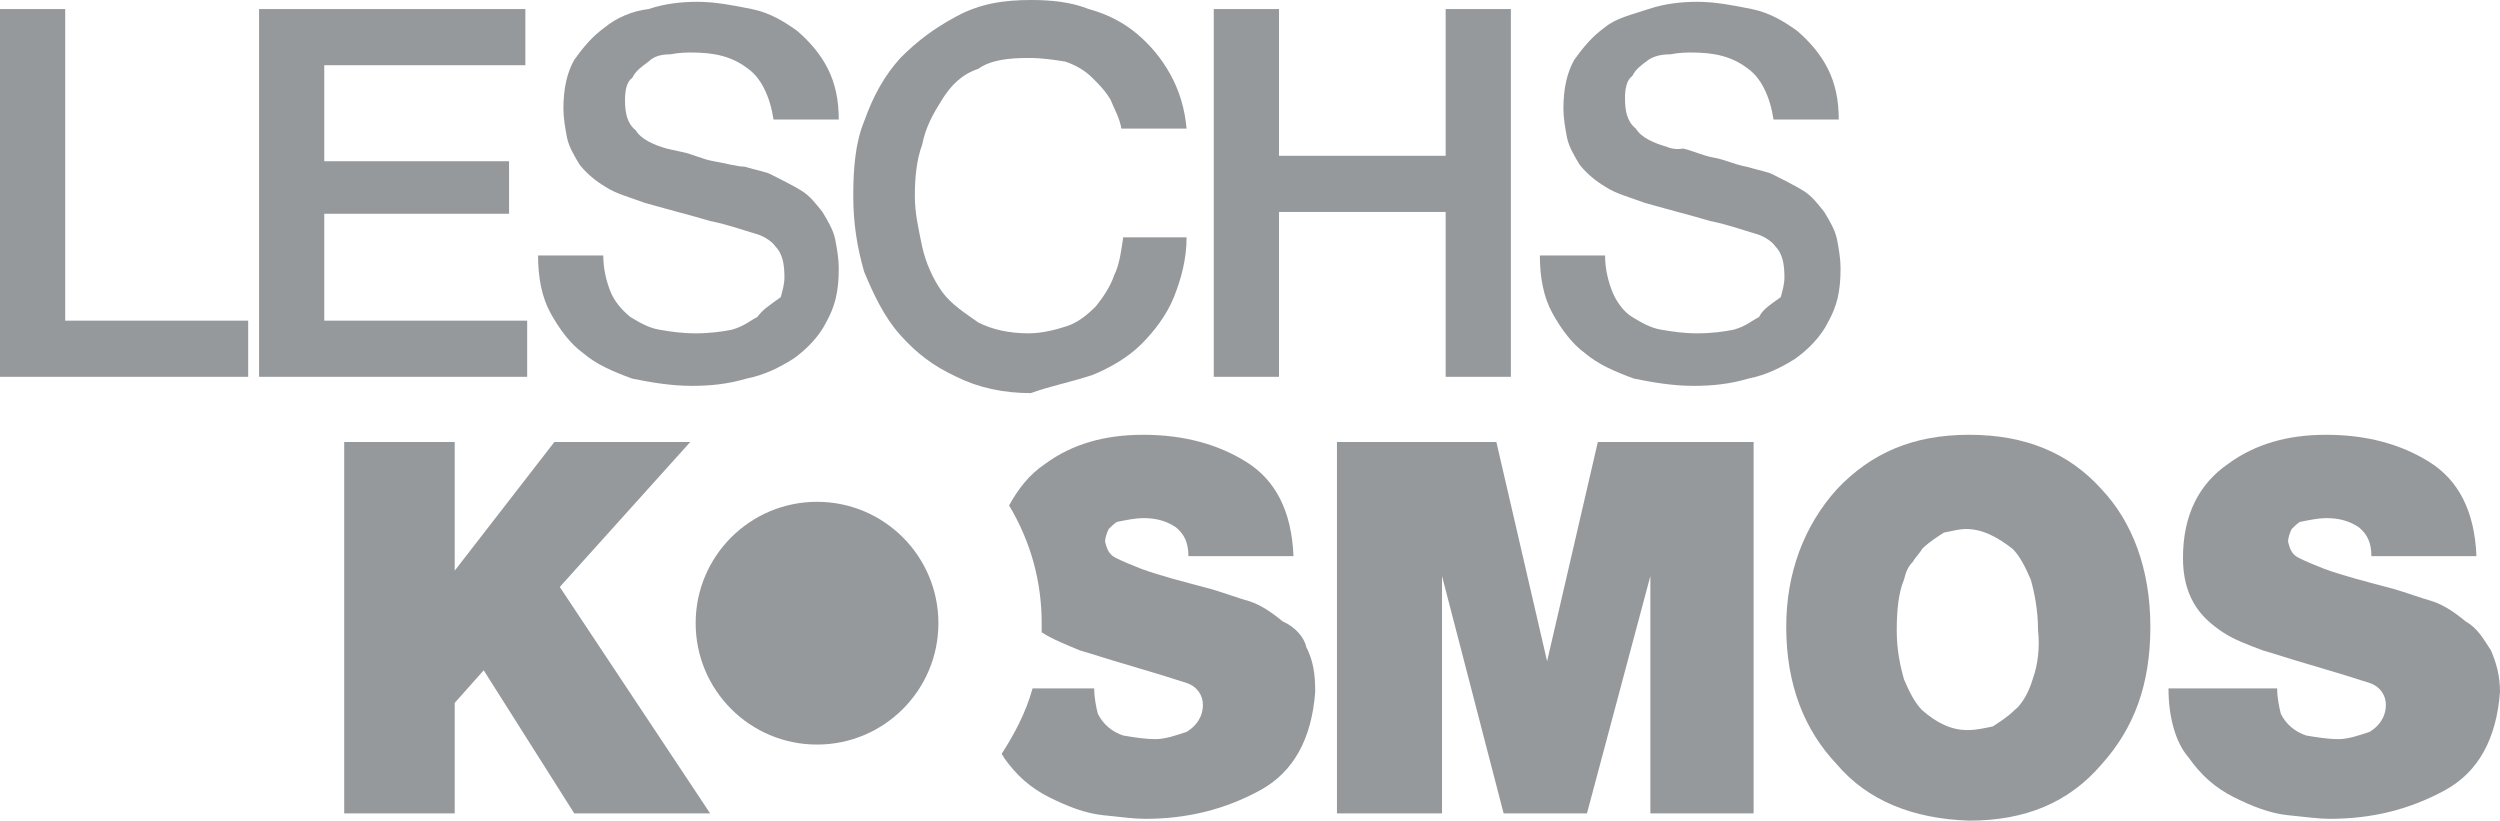
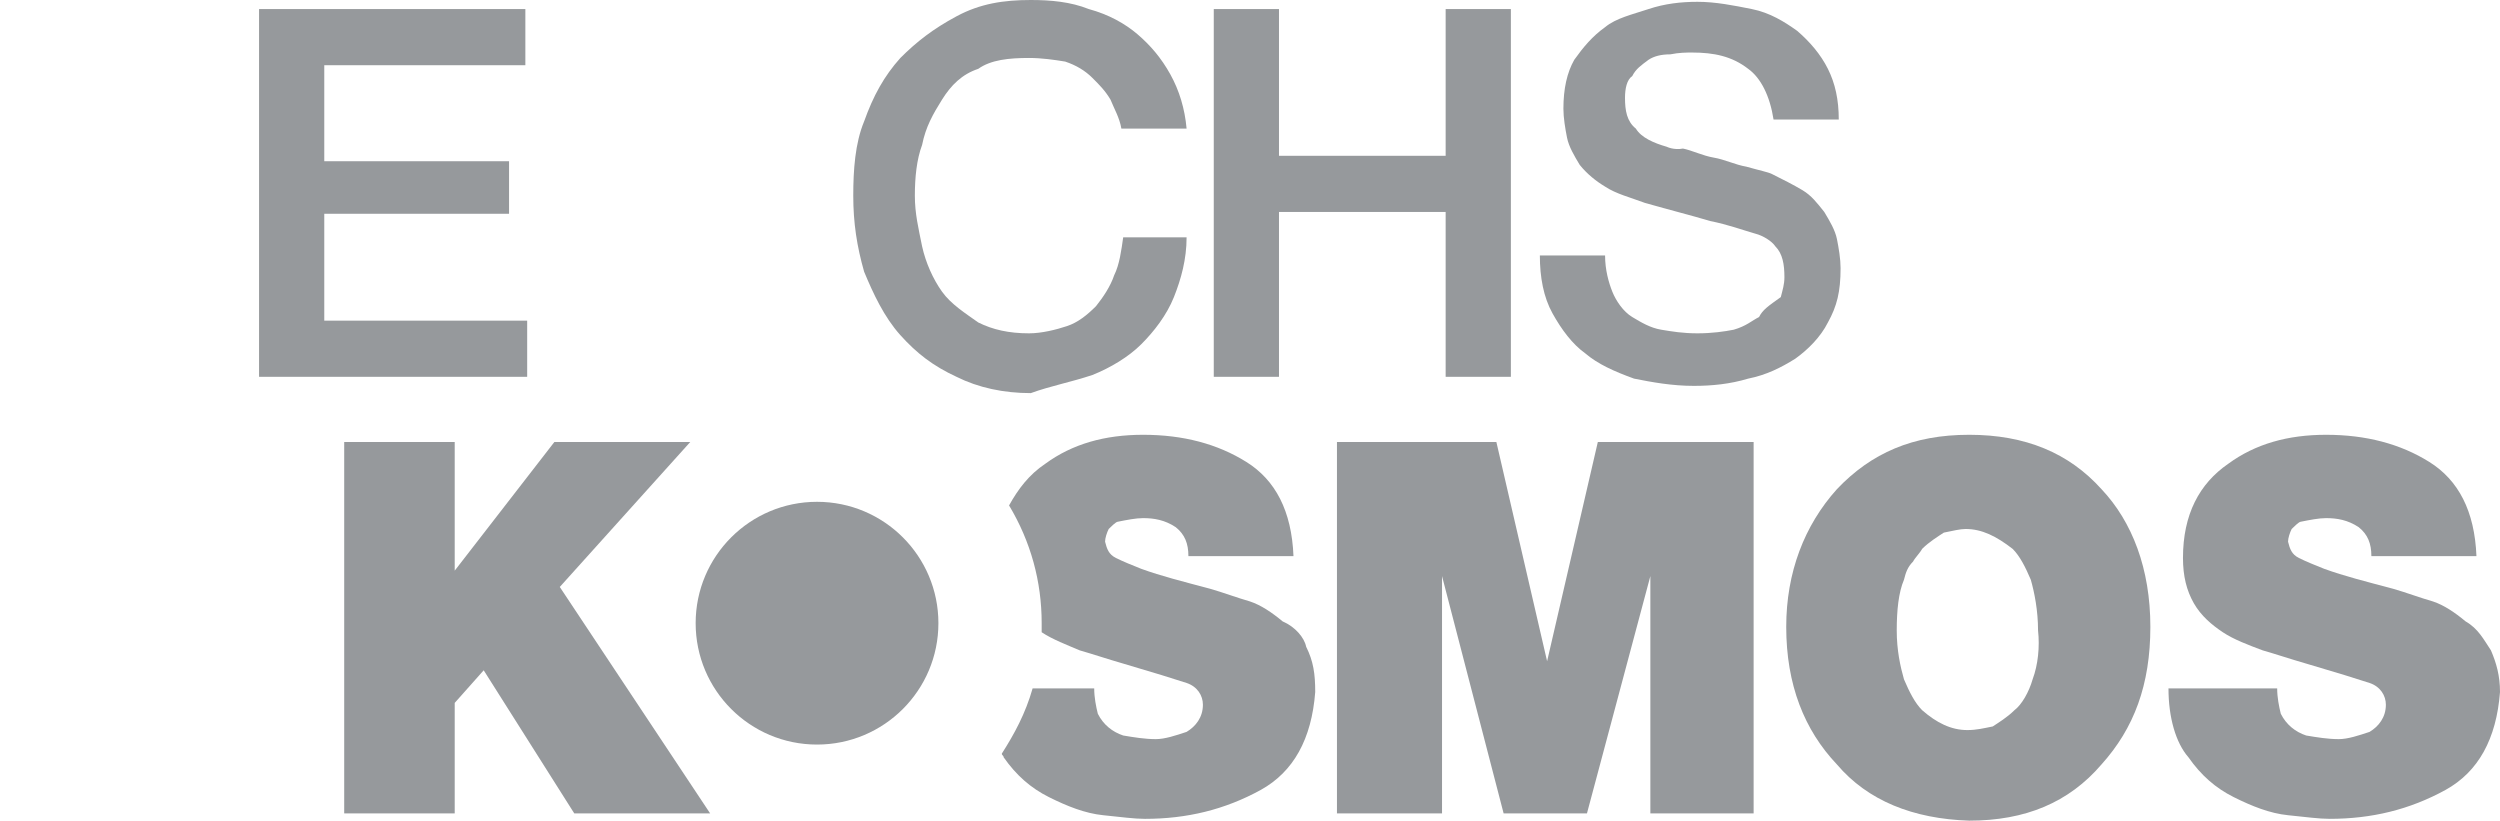
<svg xmlns="http://www.w3.org/2000/svg" version="1.1" id="a" x="0px" y="0px" viewBox="0 0 138 45.3" style="enable-background:new 0 0 138 45.3;" xml:space="preserve">
  <style type="text/css">
	.st0{fill:#96999C;}
</style>
  <polygon class="st0" points="38.1,24.4 30.6,24.4 25.1,31.5 25.1,31.5 25.1,24.4 19,24.4 19,44.9 25.1,44.9 25.1,38.8 26.7,37   31.7,44.9 39.2,44.9 30.9,32.4 " />
  <polygon class="st0" points="85.4,36.5 85.4,36.5 82.6,24.4 73.8,24.4 73.8,44.9 79.6,44.9 79.6,31.8 79.6,31.8 83,44.9 87.6,44.9   91.1,31.8 91.1,31.8 91.1,44.9 96.8,44.9 96.8,24.4 88.2,24.4 " />
  <path class="st0" d="M108.7,24c-3.1,0-5.4,1-7.3,3c-1.8,2-2.8,4.6-2.8,7.6c0,3.2,1,5.7,2.8,7.6c1.7,2,4.2,3,7.3,3.1  c3.1,0,5.5-1,7.3-3.1c1.8-2,2.7-4.4,2.7-7.6c0-3.2-1-5.8-2.7-7.6C114.2,25,111.8,24,108.7,24z M112.2,37.5c-0.2,0.7-0.6,1.4-1,1.7  c-0.4,0.4-0.9,0.7-1.2,0.9c-0.5,0.1-0.9,0.2-1.4,0.2c-0.9,0-1.7-0.4-2.5-1.1c-0.4-0.4-0.7-1-1-1.7c-0.2-0.7-0.4-1.6-0.4-2.7  c0-1.1,0.1-2.1,0.4-2.8c0.1-0.4,0.2-0.7,0.5-1c0.1-0.2,0.4-0.5,0.5-0.7c0.4-0.4,0.9-0.7,1.2-0.9c0.5-0.1,0.9-0.2,1.2-0.2  c0.9,0,1.7,0.4,2.6,1.1c0.4,0.4,0.7,1,1,1.7c0.2,0.7,0.4,1.7,0.4,2.8C112.6,35.7,112.5,36.7,112.2,37.5z" />
  <path class="st0" d="M137.5,35.9c-0.4-0.6-0.7-1.2-1.4-1.6c-0.6-0.5-1.2-0.9-1.8-1.1c-0.7-0.2-1.5-0.5-2.2-0.7  c-1.5-0.4-2.7-0.7-3.8-1.1c-0.5-0.2-1-0.4-1.4-0.6c-0.4-0.2-0.5-0.5-0.6-0.9c0-0.2,0.1-0.5,0.2-0.7c0.1-0.1,0.4-0.4,0.5-0.4  c0.5-0.1,1-0.2,1.4-0.2c0.6,0,1.2,0.1,1.8,0.5c0.5,0.4,0.7,0.9,0.7,1.6h5.8c-0.1-2.5-1-4.2-2.6-5.2s-3.5-1.5-5.7-1.5  c-2.1,0-3.9,0.5-5.4,1.6c-1.6,1.1-2.5,2.8-2.5,5.2c0,1,0.2,1.8,0.6,2.5c0.4,0.7,1,1.2,1.6,1.6c0.6,0.4,1.4,0.7,2.2,1  c0.7,0.2,1.6,0.5,2.3,0.7c1.7,0.5,3,0.9,3.6,1.1c0.6,0.2,0.9,0.7,0.9,1.2c0,0.7-0.4,1.2-0.9,1.5c-0.6,0.2-1.2,0.4-1.7,0.4  c-0.6,0-1.2-0.1-1.8-0.2c-0.6-0.2-1.1-0.6-1.4-1.2c-0.1-0.4-0.2-0.9-0.2-1.4h-6c0,1.6,0.4,3,1.1,3.8c0.7,1,1.5,1.7,2.5,2.2  c1,0.5,2,0.9,3,1c1,0.1,1.7,0.2,2.3,0.2c2.3,0,4.4-0.5,6.4-1.6c1.8-1,2.8-2.8,3-5.4C138,37.3,137.8,36.6,137.5,35.9L137.5,35.9z" />
  <circle class="st0" cx="45.1" cy="34.4" r="6.7" />
  <path class="st0" d="M70.8,34.3c-0.6-0.5-1.2-0.9-1.8-1.1c-0.7-0.2-1.5-0.5-2.2-0.7c-1.5-0.4-2.7-0.7-3.8-1.1  c-0.5-0.2-1-0.4-1.4-0.6c-0.4-0.2-0.5-0.5-0.6-0.9c0-0.2,0.1-0.5,0.2-0.7c0.1-0.1,0.4-0.4,0.5-0.4c0.5-0.1,1-0.2,1.4-0.2  c0.6,0,1.2,0.1,1.8,0.5c0.5,0.4,0.7,0.9,0.7,1.6h5.8c-0.1-2.5-1-4.2-2.6-5.2c-1.6-1-3.5-1.5-5.7-1.5c-2.1,0-3.9,0.5-5.4,1.6  c-0.9,0.6-1.5,1.4-2,2.3c1.2,2,1.8,4.2,1.8,6.5c0,0.1,0,0.4,0,0.5c0.6,0.4,1.4,0.7,2.1,1c0.7,0.2,1.6,0.5,2.3,0.7  c1.7,0.5,3,0.9,3.6,1.1c0.6,0.2,0.9,0.7,0.9,1.2c0,0.7-0.4,1.2-0.9,1.5c-0.6,0.2-1.2,0.4-1.7,0.4c-0.6,0-1.2-0.1-1.8-0.2  c-0.6-0.2-1.1-0.6-1.4-1.2c-0.1-0.4-0.2-0.9-0.2-1.4H57c-0.4,1.4-1,2.5-1.7,3.6c0,0.1,0.1,0.1,0.1,0.2c0.7,1,1.5,1.7,2.5,2.2  c1,0.5,2,0.9,3,1c1,0.1,1.7,0.2,2.3,0.2c2.3,0,4.4-0.5,6.4-1.6c1.8-1,2.8-2.8,3-5.4c0-1-0.1-1.7-0.5-2.5  C72,35.2,71.5,34.6,70.8,34.3L70.8,34.3z" />
-   <polygon class="st0" points="3.6,0.5 0,0.5 0,20.8 13.7,20.8 13.7,17.7 3.6,17.7 " />
  <polygon class="st0" points="29.1,17.7 17.9,17.7 17.9,11.8 28.1,11.8 28.1,8.9 17.9,8.9 17.9,3.6 29,3.6 29,0.5 14.3,0.5   14.3,20.8 29.1,20.8 " />
-   <path class="st0" d="M41.8,17.5c-0.4,0.2-0.7,0.5-1.4,0.7c-0.5,0.1-1.2,0.2-2,0.2s-1.4-0.1-2-0.2c-0.6-0.1-1.1-0.4-1.6-0.7  c-0.5-0.4-0.9-0.9-1.1-1.4c-0.2-0.5-0.4-1.2-0.4-2h-3.6c0,1.2,0.2,2.3,0.7,3.2c0.5,0.9,1.1,1.7,1.8,2.2c0.7,0.6,1.6,1,2.7,1.4  c1,0.2,2.1,0.4,3.3,0.4c1,0,2-0.1,3-0.4c1-0.2,1.8-0.6,2.6-1.1c0.7-0.5,1.4-1.2,1.8-2c0.5-0.9,0.7-1.7,0.7-3c0-0.5-0.1-1.1-0.2-1.6  c-0.1-0.5-0.4-1-0.7-1.5c-0.4-0.5-0.7-0.9-1.2-1.2s-1.1-0.6-1.7-0.9c-0.2-0.1-0.7-0.2-1.4-0.4C40.7,9.2,40,9,39.4,8.9  c-0.6-0.1-1.2-0.4-1.7-0.5c-0.5-0.1-0.9-0.2-0.9-0.2c-0.7-0.2-1.4-0.5-1.7-1c-0.5-0.4-0.6-1-0.6-1.7c0-0.5,0.1-1,0.4-1.2  c0.2-0.4,0.5-0.6,0.9-0.9C36.1,3.1,36.5,3,37,3c0.5-0.1,0.9-0.1,1.2-0.1c1.2,0,2.2,0.2,3.1,0.9c0.7,0.5,1.2,1.5,1.4,2.8h3.6  c0-1.1-0.2-2-0.6-2.8s-1-1.5-1.7-2.1c-0.7-0.5-1.5-1-2.5-1.2c-1-0.2-2-0.4-3-0.4c-0.9,0-1.8,0.1-2.7,0.4C34.9,0.6,34,1,33.4,1.5  c-0.7,0.5-1.2,1.1-1.7,1.8c-0.4,0.7-0.6,1.6-0.6,2.7c0,0.5,0.1,1.1,0.2,1.6c0.1,0.5,0.4,1,0.7,1.5c0.4,0.5,0.9,0.9,1.4,1.2  c0.6,0.4,1.4,0.6,2.2,0.9c1.4,0.4,2.6,0.7,3.6,1c1,0.2,1.8,0.5,2.5,0.7c0.4,0.1,0.9,0.4,1.1,0.7c0.4,0.4,0.5,1,0.5,1.7  c0,0.4-0.1,0.7-0.2,1.1C42.4,16.9,42.1,17.1,41.8,17.5L41.8,17.5z" />
  <path class="st0" d="M60.3,20.7c1-0.4,2-1,2.7-1.7c0.7-0.7,1.4-1.6,1.8-2.6s0.7-2.1,0.7-3.3h-3.5c-0.1,0.7-0.2,1.5-0.5,2.1  c-0.2,0.6-0.6,1.2-1,1.7c-0.5,0.5-1,0.9-1.6,1.1c-0.6,0.2-1.4,0.4-2.1,0.4c-1.1,0-2-0.2-2.8-0.6c-0.7-0.5-1.5-1-2-1.7  c-0.5-0.7-0.9-1.6-1.1-2.5c-0.2-1-0.4-1.8-0.4-2.8s0.1-2,0.4-2.8c0.2-1,0.6-1.7,1.1-2.5s1.1-1.4,2-1.7c0.7-0.5,1.7-0.6,2.8-0.6  c0.7,0,1.4,0.1,2,0.2c0.6,0.2,1.1,0.5,1.5,0.9c0.4,0.4,0.7,0.7,1,1.2c0.2,0.5,0.5,1,0.6,1.6h3.6c-0.1-1.1-0.4-2.1-0.9-3  c-0.5-0.9-1.1-1.6-1.8-2.2s-1.6-1.1-2.7-1.4C59.1,0.1,58,0,56.9,0c-1.5,0-2.8,0.2-4.1,0.9s-2.2,1.4-3.1,2.3c-0.9,1-1.5,2.1-2,3.5  c-0.5,1.2-0.6,2.7-0.6,4.1c0,1.5,0.2,2.8,0.6,4.2c0.5,1.2,1.1,2.5,2,3.5c0.9,1,1.8,1.7,3.1,2.3c1.2,0.6,2.6,0.9,4.1,0.9  C58,21.3,59.1,21.1,60.3,20.7z" />
  <polygon class="st0" points="70.6,11.7 79.8,11.7 79.8,20.8 83.4,20.8 83.4,0.5 79.8,0.5 79.8,8.6 70.6,8.6 70.6,0.5 67,0.5   67,20.8 70.6,20.8 " />
  <path class="st0" d="M97.1,17.5c-0.4,0.2-0.7,0.5-1.4,0.7c-0.5,0.1-1.2,0.2-2,0.2s-1.4-0.1-2-0.2c-0.6-0.1-1.1-0.4-1.6-0.7  s-0.9-0.9-1.1-1.4c-0.2-0.5-0.4-1.2-0.4-2H85c0,1.2,0.2,2.3,0.7,3.2c0.5,0.9,1.1,1.7,1.8,2.2c0.7,0.6,1.6,1,2.7,1.4  c1,0.2,2.1,0.4,3.3,0.4c1,0,2-0.1,3-0.4c1-0.2,1.8-0.6,2.6-1.1c0.7-0.5,1.4-1.2,1.8-2c0.5-0.9,0.7-1.7,0.7-3c0-0.5-0.1-1.1-0.2-1.6  c-0.1-0.5-0.4-1-0.7-1.5c-0.4-0.5-0.7-0.9-1.2-1.2s-1.1-0.6-1.7-0.9c-0.2-0.1-0.7-0.2-1.4-0.4c-0.6-0.1-1.2-0.4-1.8-0.5  s-1.2-0.4-1.7-0.5C92.4,8.3,92,8.1,92,8.1c-0.7-0.2-1.4-0.5-1.7-1c-0.5-0.4-0.6-1-0.6-1.7c0-0.5,0.1-1,0.4-1.2  c0.2-0.4,0.5-0.6,0.9-0.9C91.3,3.1,91.7,3,92.2,3c0.5-0.1,0.9-0.1,1.2-0.1c1.2,0,2.2,0.2,3.1,0.9c0.7,0.5,1.2,1.5,1.4,2.8h3.6  c0-1.1-0.2-2-0.6-2.8s-1-1.5-1.7-2.1c-0.7-0.5-1.5-1-2.5-1.2c-1-0.2-2-0.4-3-0.4c-0.9,0-1.8,0.1-2.7,0.4S89.2,1,88.6,1.5  c-0.7,0.5-1.2,1.1-1.7,1.8c-0.4,0.7-0.6,1.6-0.6,2.7c0,0.5,0.1,1.1,0.2,1.6c0.1,0.5,0.4,1,0.7,1.5c0.4,0.5,0.9,0.9,1.4,1.2  c0.6,0.4,1.4,0.6,2.2,0.9c1.4,0.4,2.6,0.7,3.6,1c1,0.2,1.8,0.5,2.5,0.7c0.4,0.1,0.9,0.4,1.1,0.7c0.4,0.4,0.5,1,0.5,1.7  c0,0.4-0.1,0.7-0.2,1.1C97.6,16.9,97.3,17.1,97.1,17.5L97.1,17.5z" />
</svg>